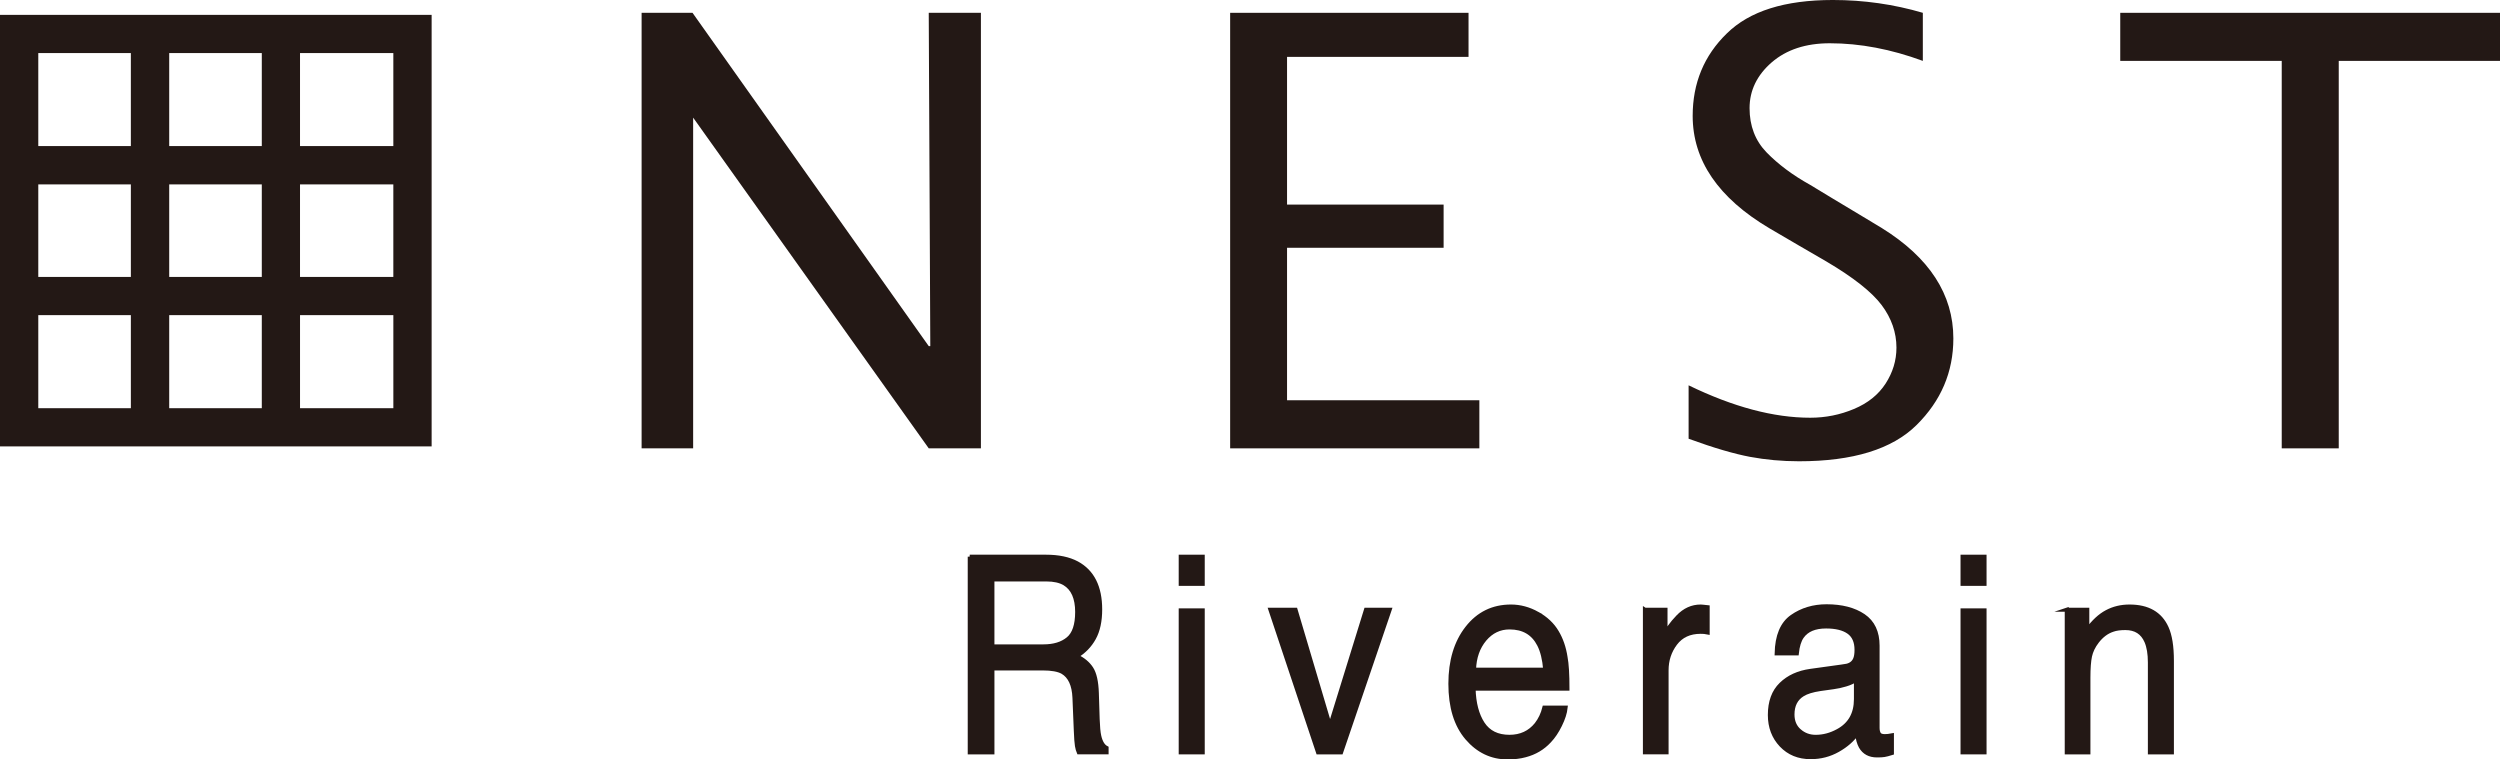
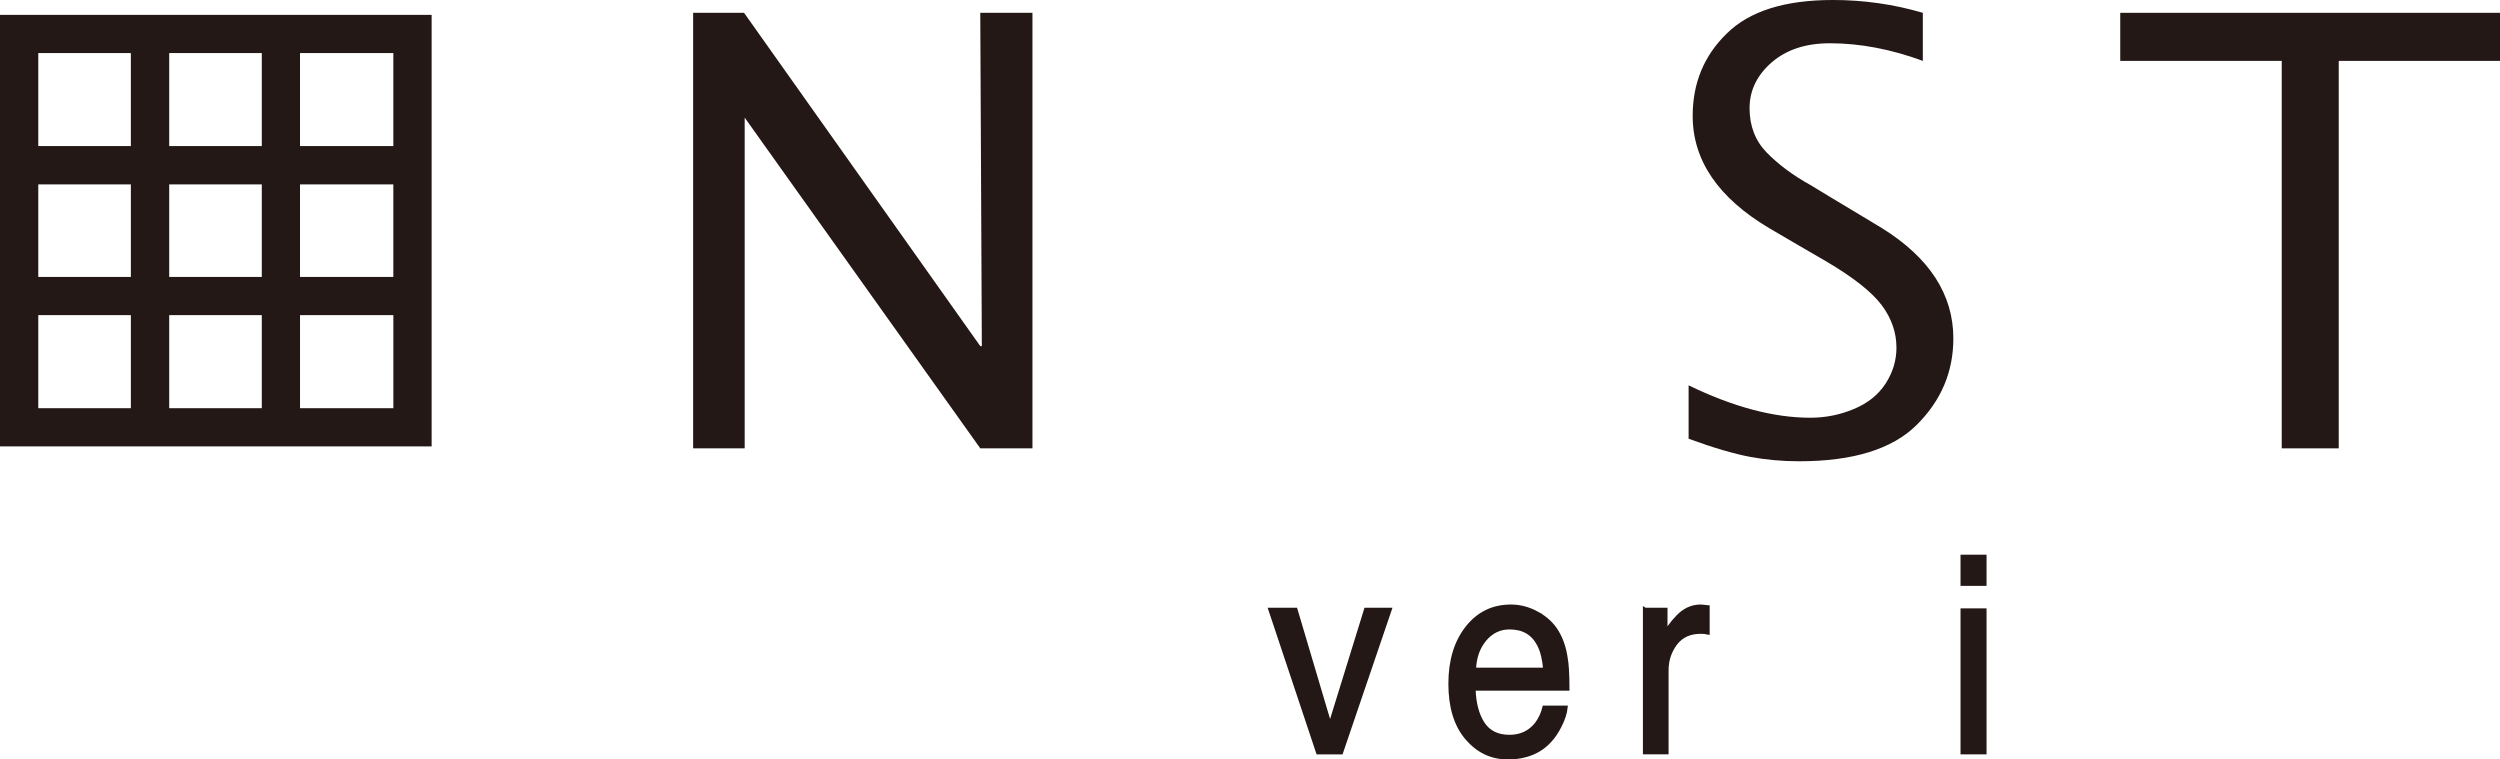
<svg xmlns="http://www.w3.org/2000/svg" id="_レイヤー_2" viewBox="0 0 215.681 65.518">
  <defs>
    <style>.cls-1{stroke:#231815;stroke-miterlimit:10;stroke-width:.343px;}.cls-1,.cls-2{fill:#231815;}.cls-2{stroke-width:0px;}</style>
  </defs>
  <g id="_レイヤー_1-2">
    <path class="cls-2" d="m0,1.284v37.228h37.238V1.284H0Zm33.934,11.316h-8.051V4.577h8.051v8.023Zm-19.336,11.293v-7.984h7.988v7.984h-7.988Zm7.988,3.296v8.026h-7.988v-8.026h7.988Zm-11.297-3.296H3.303v-7.984h7.987v7.984Zm3.309-11.293V4.577h7.988v8.023h-7.988Zm11.285,3.309h8.051v7.984h-8.051v-7.984ZM11.289,4.577v8.023H3.303V4.577h7.987ZM3.303,27.189h7.987v8.026H3.303v-8.026Zm22.581,8.026v-8.026h8.051v8.026h-8.051Z" />
-     <path class="cls-1" d="m83.659,48.026h6.577c1.083,0,1.976.188,2.68.564,1.333.719,2.001,2.049,2.001,3.987,0,1.011-.18,1.839-.537,2.482-.356.645-.859,1.161-1.501,1.552.564.269.99.621,1.274,1.057.285.436.445,1.147.477,2.126l.071,2.265c.021.643.066,1.123.136,1.437.12.535.329.88.633,1.033v.38h-2.406c-.064-.146-.116-.333-.156-.564-.039-.229-.072-.671-.098-1.333l-.116-2.814c-.046-1.105-.387-1.843-1.023-2.218-.366-.207-.938-.311-1.715-.311h-4.335v7.241h-1.961v-16.884Zm6.365,7.737c.895,0,1.602-.217,2.122-.646.521-.426.782-1.2.782-2.32,0-1.202-.365-2.025-1.091-2.46-.389-.229-.91-.345-1.562-.345h-4.655v5.771h4.404Z" />
-     <path class="cls-1" d="m101.861,48.026h1.903v2.347h-1.903v-2.347Zm0,4.631h1.903v12.253h-1.903v-12.253Z" />
    <path class="cls-1" d="m111.772,52.602l2.974,10.021,3.1-10.021h2.047l-4.191,12.308h-1.994l-4.108-12.308h2.172Z" />
    <path class="cls-1" d="m132.637,52.94c.739.411,1.3.941,1.684,1.593.371.618.619,1.344.745,2.171.109.568.165,1.47.165,2.712h-8.099c.033,1.252.298,2.259.792,3.015.496.756,1.262,1.134,2.301,1.134.971,0,1.745-.359,2.323-1.073.323-.416.551-.897.685-1.444h1.842c-.048.453-.21.956-.484,1.51-.273.557-.579,1.012-.917,1.364-.564.612-1.261,1.026-2.093,1.242-.448.122-.953.183-1.519.183-1.377,0-2.544-.557-3.502-1.672-.954-1.117-1.434-2.676-1.434-4.685,0-1.976.481-3.581,1.446-4.814.963-1.234,2.225-1.851,3.783-1.851.785,0,1.544.206,2.283.615Zm.67,4.833c-.076-.898-.25-1.614-.526-2.149-.509-.997-1.358-1.493-2.548-1.493-.852,0-1.565.341-2.146,1.027-.575.688-.883,1.556-.917,2.615h6.136Z" />
    <path class="cls-1" d="m141.91,52.602h1.779v2.125c.146-.414.503-.917,1.069-1.51.57-.596,1.224-.892,1.965-.892.034,0,.095.005.177.013.084.006.228.022.426.044v2.183c-.109-.023-.21-.037-.305-.046-.092-.006-.195-.01-.307-.01-.944,0-1.668.335-2.174,1.005-.506.671-.759,1.443-.759,2.317v7.078h-1.872v-12.308Z" />
-     <path class="cls-1" d="m159.178,57.461c.43-.061.718-.259.862-.596.083-.185.125-.451.125-.797,0-.707-.226-1.221-.679-1.541-.454-.319-1.102-.478-1.945-.478-.977,0-1.669.293-2.079.879-.228.323-.377.804-.445,1.444h-1.745c.034-1.523.479-2.582,1.333-3.176.854-.596,1.848-.893,2.977-.893,1.309,0,2.37.275,3.188.826.811.552,1.215,1.412,1.215,2.576v7.091c0,.216.04.387.119.518.08.128.247.192.506.192.082,0,.176-.003.28-.016.103-.012.214-.028.332-.051v1.528c-.292.092-.514.15-.667.173-.149.024-.359.034-.621.034-.646,0-1.115-.253-1.404-.757-.153-.27-.26-.649-.323-1.139-.383.551-.929,1.032-1.642,1.435-.716.406-1.499.611-2.363.611-1.029,0-1.873-.347-2.531-1.039-.654-.693-.983-1.559-.983-2.6,0-1.139.323-2.023.969-2.65.643-.628,1.491-1.014,2.537-1.16l2.984-.414Zm-3.941,5.587c.396.347.864.518,1.405.518.658,0,1.295-.169,1.91-.505,1.042-.558,1.562-1.473,1.562-2.744v-1.662c-.231.161-.523.296-.883.402-.362.109-.713.186-1.059.231l-1.132.159c-.678.101-1.19.258-1.529.474-.578.359-.868.932-.868,1.718,0,.597.198,1.066.593,1.409Z" />
    <path class="cls-1" d="m169.311,48.026h1.902v2.347h-1.902v-2.347Zm0,4.631h1.902v12.253h-1.902v-12.253Z" />
-     <path class="cls-1" d="m178.3,52.602h1.778v1.745c.528-.719,1.084-1.237,1.675-1.55.591-.316,1.243-.472,1.966-.472,1.58,0,2.647.609,3.201,1.829.305.666.457,1.62.457,2.86v7.896h-1.903v-7.758c0-.75-.101-1.355-.301-1.815-.332-.767-.935-1.151-1.808-1.151-.444,0-.808.049-1.093.152-.515.168-.963.505-1.353,1.011-.311.405-.512.825-.607,1.257-.092.433-.138,1.053-.138,1.857v6.447h-1.873v-12.308Z" />
-     <path class="cls-2" d="m59.799,38.68h-4.446V1.106h4.392l20.38,28.754h.134l-.134-28.754h4.501v37.573h-4.501l-20.326-28.531v28.531Z" />
+     <path class="cls-2" d="m59.799,38.68V1.106h4.392l20.38,28.754h.134l-.134-28.754h4.501v37.573h-4.501l-20.326-28.531v28.531Z" />
    <path class="cls-2" d="m145.68,37.852v-4.61c3.854,1.872,7.345,2.796,10.493,2.796,1.32,0,2.57-.249,3.772-.755,1.21-.505,2.114-1.24,2.732-2.193.614-.956.934-1.978.934-3.102,0-1.3-.427-2.533-1.279-3.672-.855-1.132-2.436-2.384-4.775-3.763l-2.428-1.409-2.476-1.449c-4.422-2.622-6.622-5.861-6.622-9.699,0-2.82.974-5.195,2.949-7.114,1.955-1.922,4.991-2.883,9.148-2.883,2.671,0,5.255.372,7.759,1.106v4.147c-2.747-1.01-5.412-1.52-8.03-1.52-2.067,0-3.732.55-5.004,1.644-1.266,1.1-1.914,2.419-1.914,3.953,0,1.535.49,2.811,1.47,3.821.981,1.007,2.229,1.951,3.764,2.802l1.903,1.153,2.354,1.413,1.912,1.152c4.114,2.554,6.178,5.736,6.178,9.528,0,2.906-1.071,5.389-3.176,7.472-2.101,2.079-5.478,3.125-10.139,3.125-1.473,0-2.875-.131-4.233-.383-1.337-.253-3.108-.762-5.292-1.562Z" />
    <path class="cls-2" d="m196.85,38.68V5.253h-13.931V1.106h32.763v4.147h-13.913v33.427h-4.918Z" />
-     <path class="cls-2" d="m127.628,34.531v4.149h-21.5V1.106h20.566v3.801h-15.657v12.743h13.507v3.726h-13.507v13.155h16.59Z" />
  </g>
</svg>